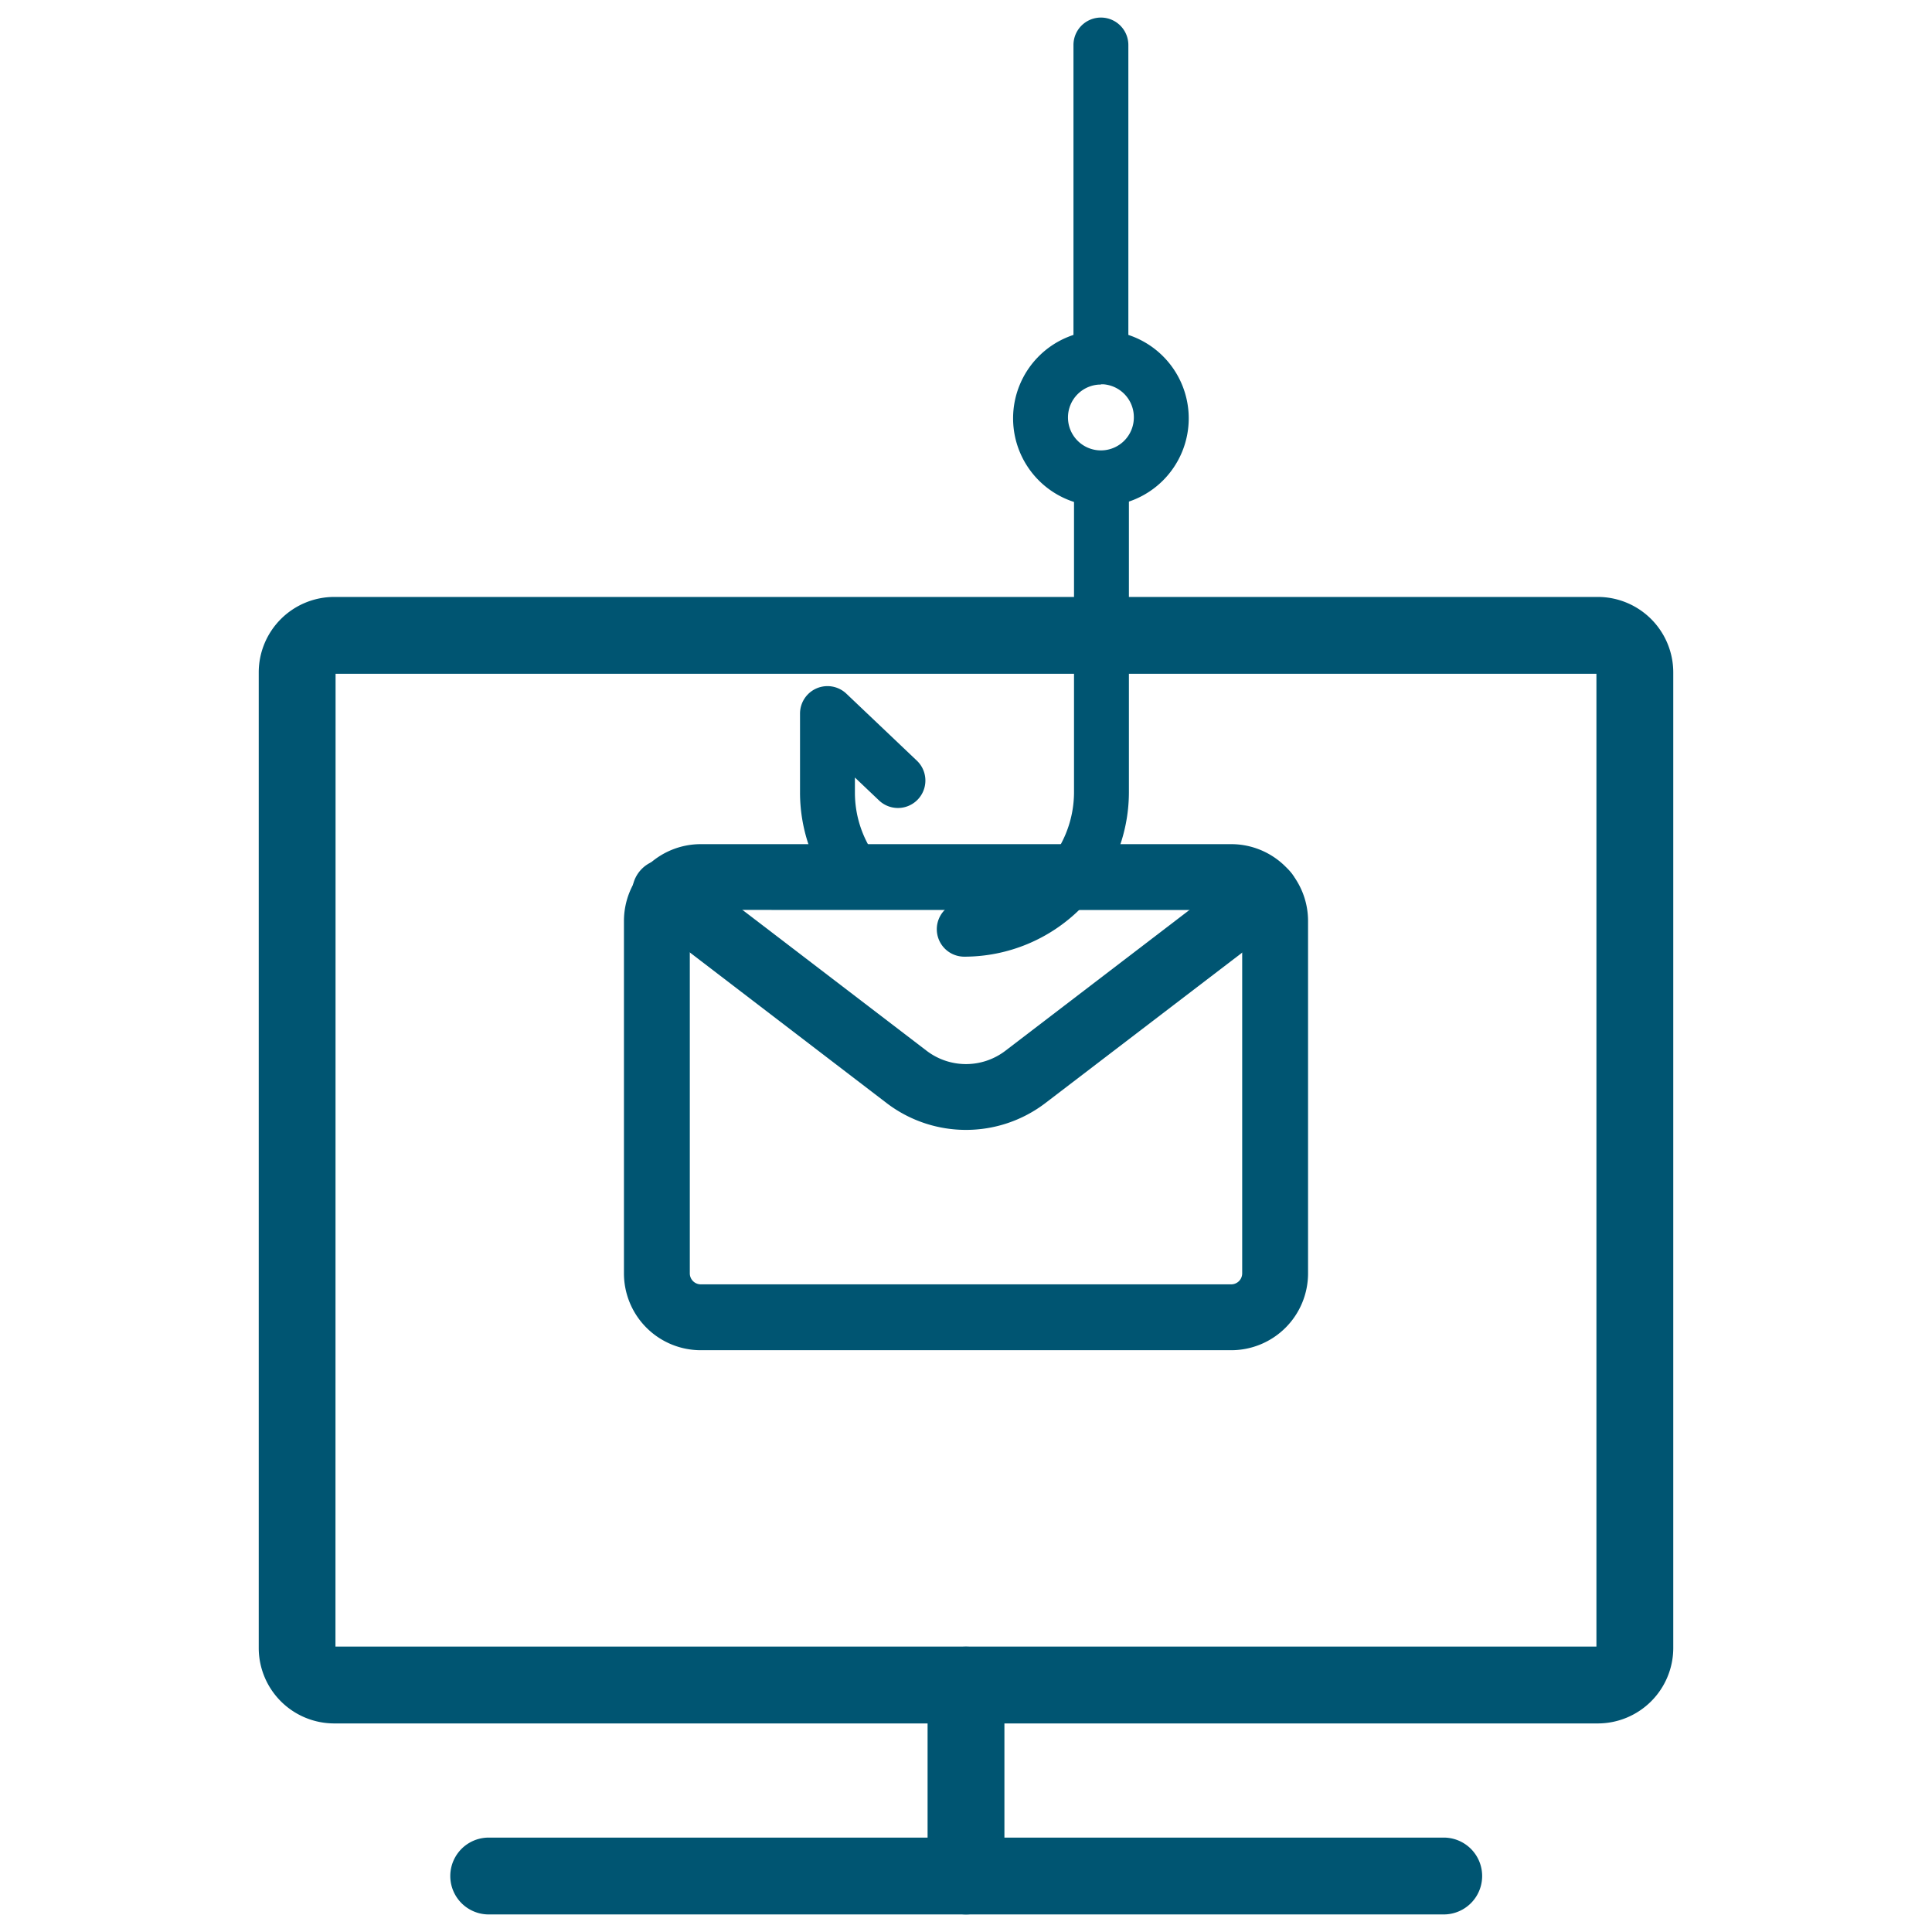
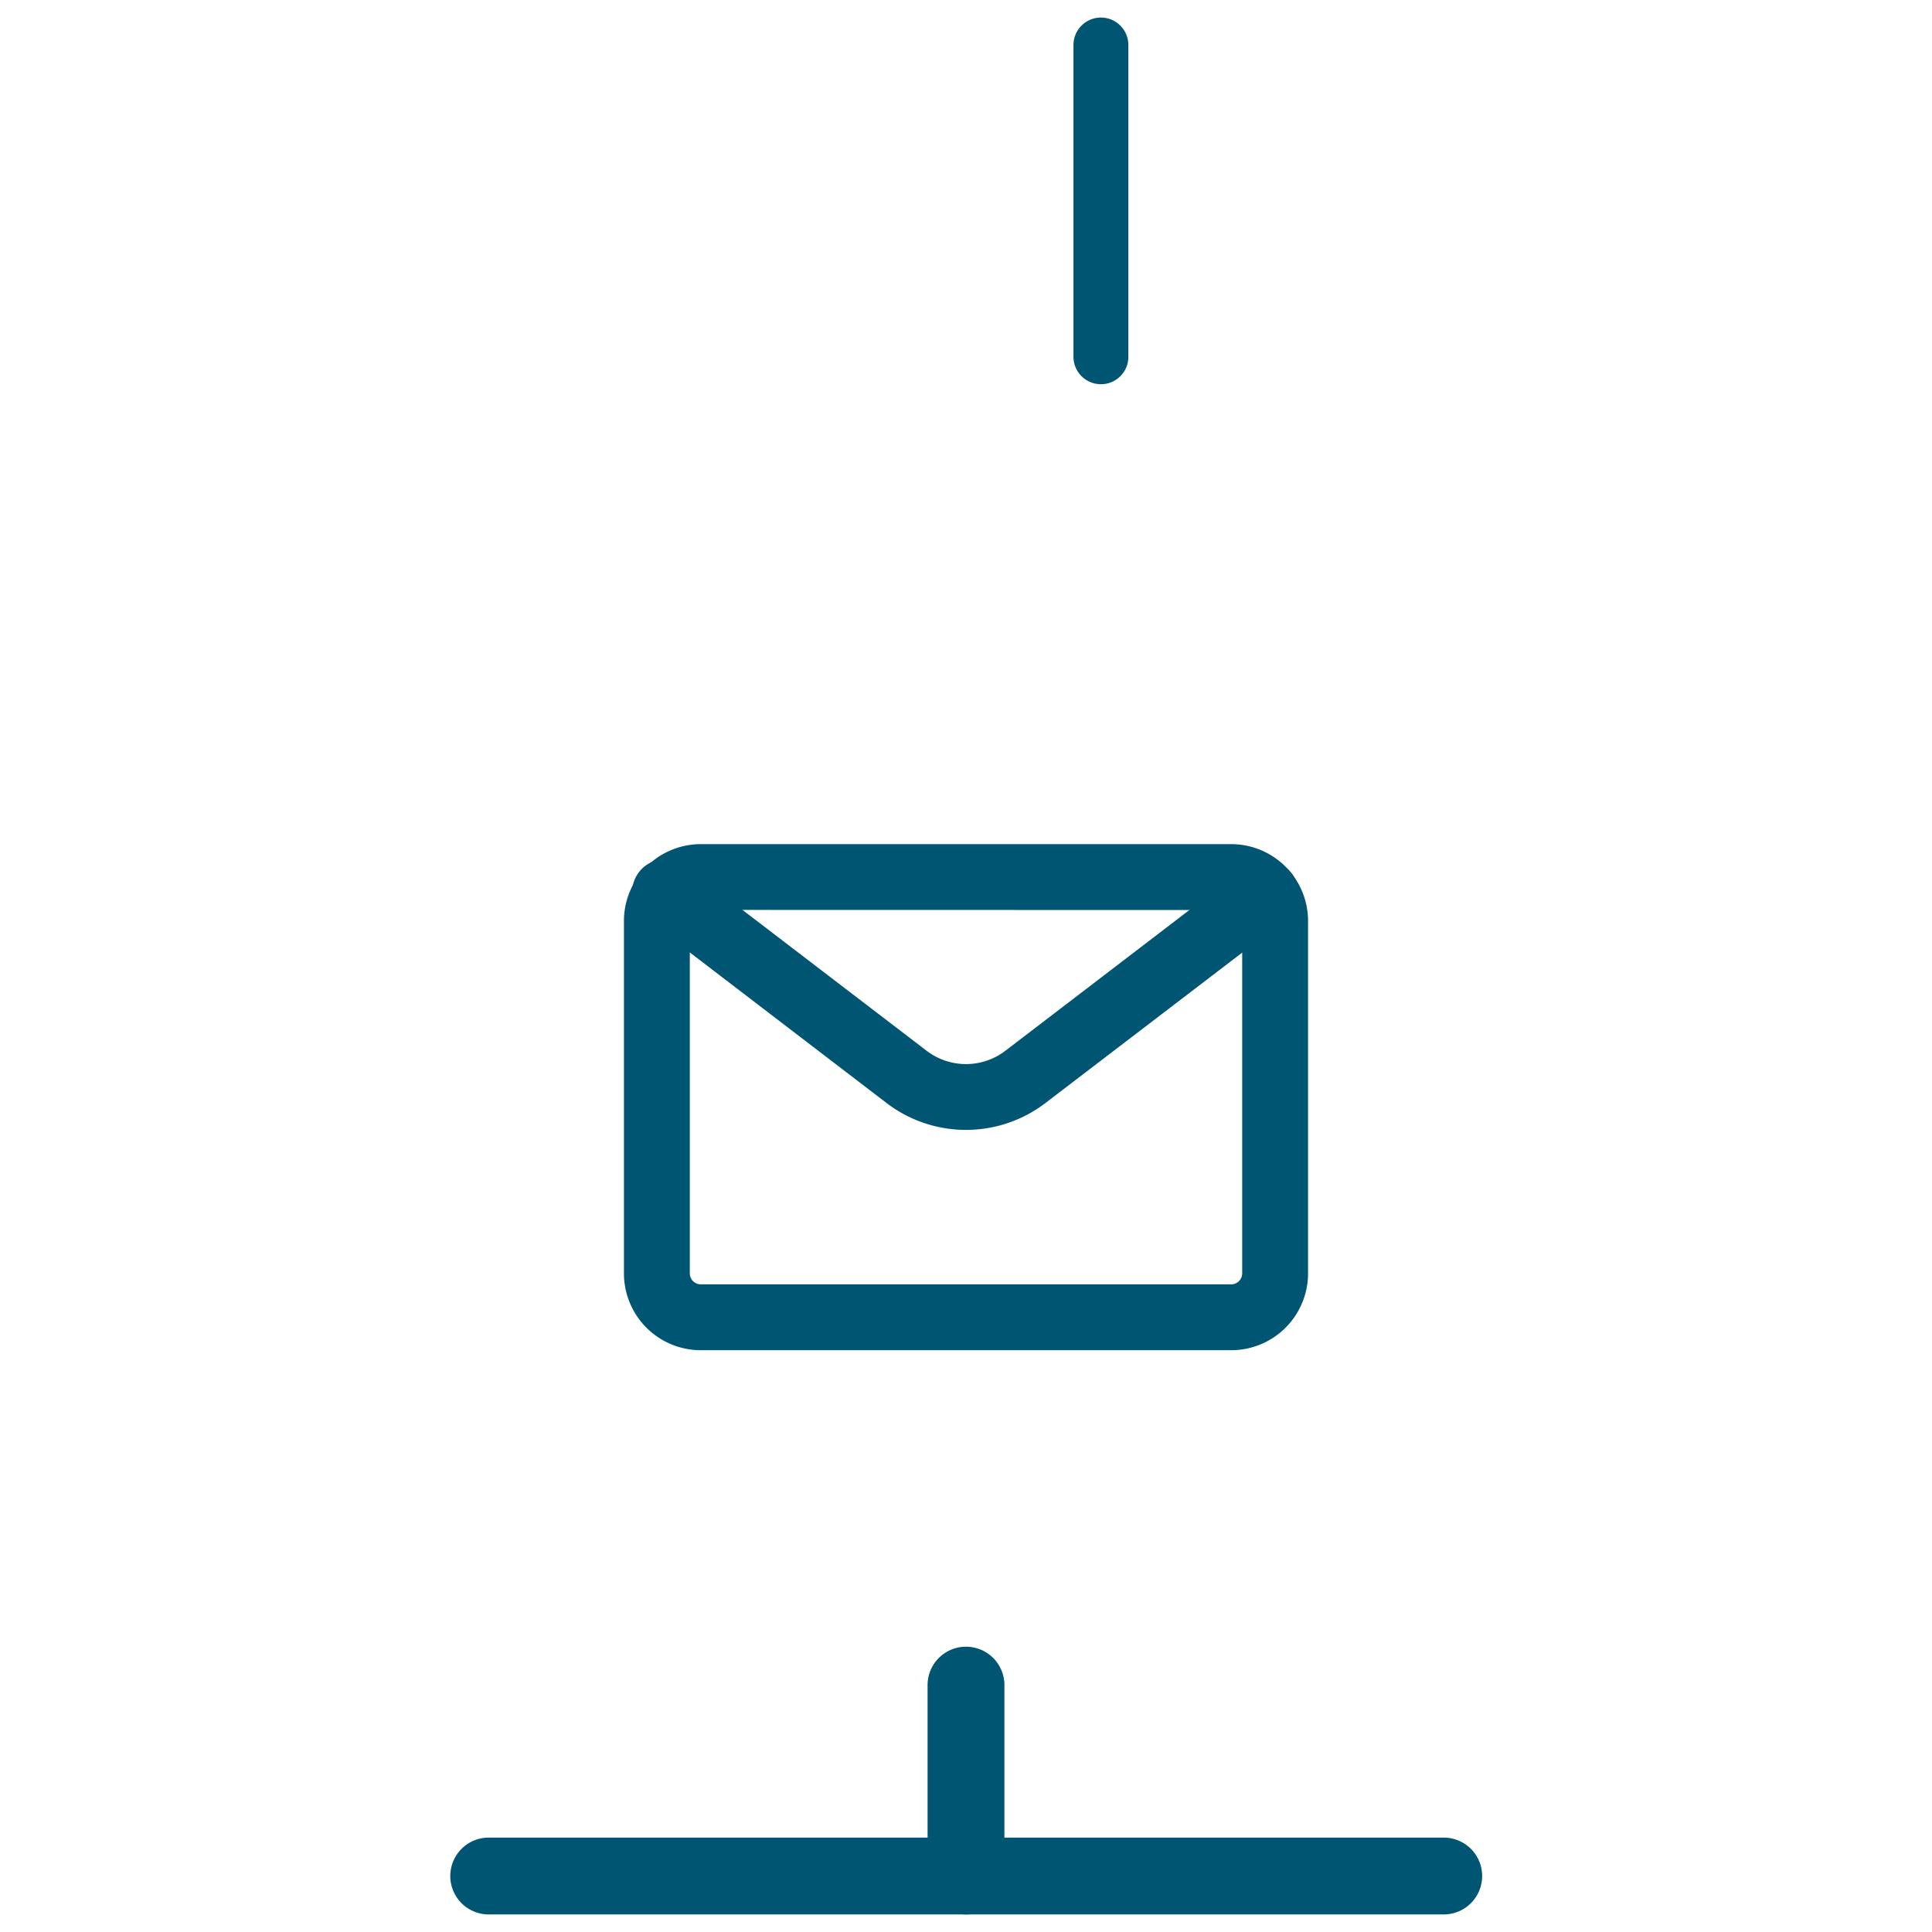
<svg xmlns="http://www.w3.org/2000/svg" viewBox="0 0 176 176">
  <defs>
    <style>.cls-1{fill:none;}.cls-2{fill:#005572;}</style>
  </defs>
  <g id="icon_art" data-name="icon art">
    <rect class="cls-1" width="176" height="176" />
-     <rect class="cls-1" width="176" height="176" />
-     <path class="cls-2" d="M100.29,46.11a8,8,0,1,1,8-8A8,8,0,0,1,100.29,46.11Zm0-11.08a3,3,0,1,0,3,3A3,3,0,0,0,100.29,35Z" />
-     <path class="cls-2" d="M77.57,81.71a2.52,2.52,0,0,1-2.07-1.08,14.9,14.9,0,0,1-2.62-8.44V65a2.5,2.5,0,0,1,4.22-1.81l6.42,6.1a2.5,2.5,0,0,1-3.44,3.63l-2.2-2.09v1.38a9.88,9.88,0,0,0,1.75,5.61A2.49,2.49,0,0,1,79,81.27,2.45,2.45,0,0,1,77.57,81.71Z" />
-     <path class="cls-2" d="M87.84,87.15a2.5,2.5,0,0,1,0-5,10,10,0,0,0,10-10V43.61a2.5,2.5,0,0,1,5,0V72.19A15,15,0,0,1,87.84,87.15Z" />
    <path class="cls-2" d="M100.29,35a2.5,2.5,0,0,1-2.5-2.5V4.1a2.5,2.5,0,1,1,5,0V32.47A2.49,2.49,0,0,1,100.29,35Z" />
    <path class="cls-2" d="M88,102.93a11.91,11.91,0,0,1-7.24-2.45L58.9,83.75A3,3,0,1,1,62.55,79L84.41,95.72a5.91,5.91,0,0,0,7.18,0L113.45,79a3,3,0,0,1,3.65,4.77L95.24,100.48A11.91,11.91,0,0,1,88,102.93Z" />
    <path class="cls-2" d="M112.16,123H63.84a7,7,0,0,1-7-7V83.9a7,7,0,0,1,7-7h48.32a7,7,0,0,1,7,7V116A7,7,0,0,1,112.16,123ZM63.84,82.89a1,1,0,0,0-1,1V116a1,1,0,0,0,1,1h48.32a1,1,0,0,0,1-1V83.9a1,1,0,0,0-1-1Z" />
-     <path class="cls-2" d="M145.56,157H30.44a6.88,6.88,0,0,1-6.87-6.87V61.25a6.88,6.88,0,0,1,6.87-6.87H145.56a6.88,6.88,0,0,1,6.87,6.87v88.89A6.88,6.88,0,0,1,145.56,157Zm-115-7H145.43V61.38H30.57Zm115-88.63h0Z" />
    <path class="cls-2" d="M88,174.4a3.5,3.5,0,0,1-3.5-3.5V153.51a3.5,3.5,0,0,1,7,0V170.9A3.5,3.5,0,0,1,88,174.4Z" />
    <path class="cls-2" d="M131.52,174.4h-87a3.5,3.5,0,1,1,0-7h87a3.5,3.5,0,0,1,0,7Z" />
  </g>
</svg>